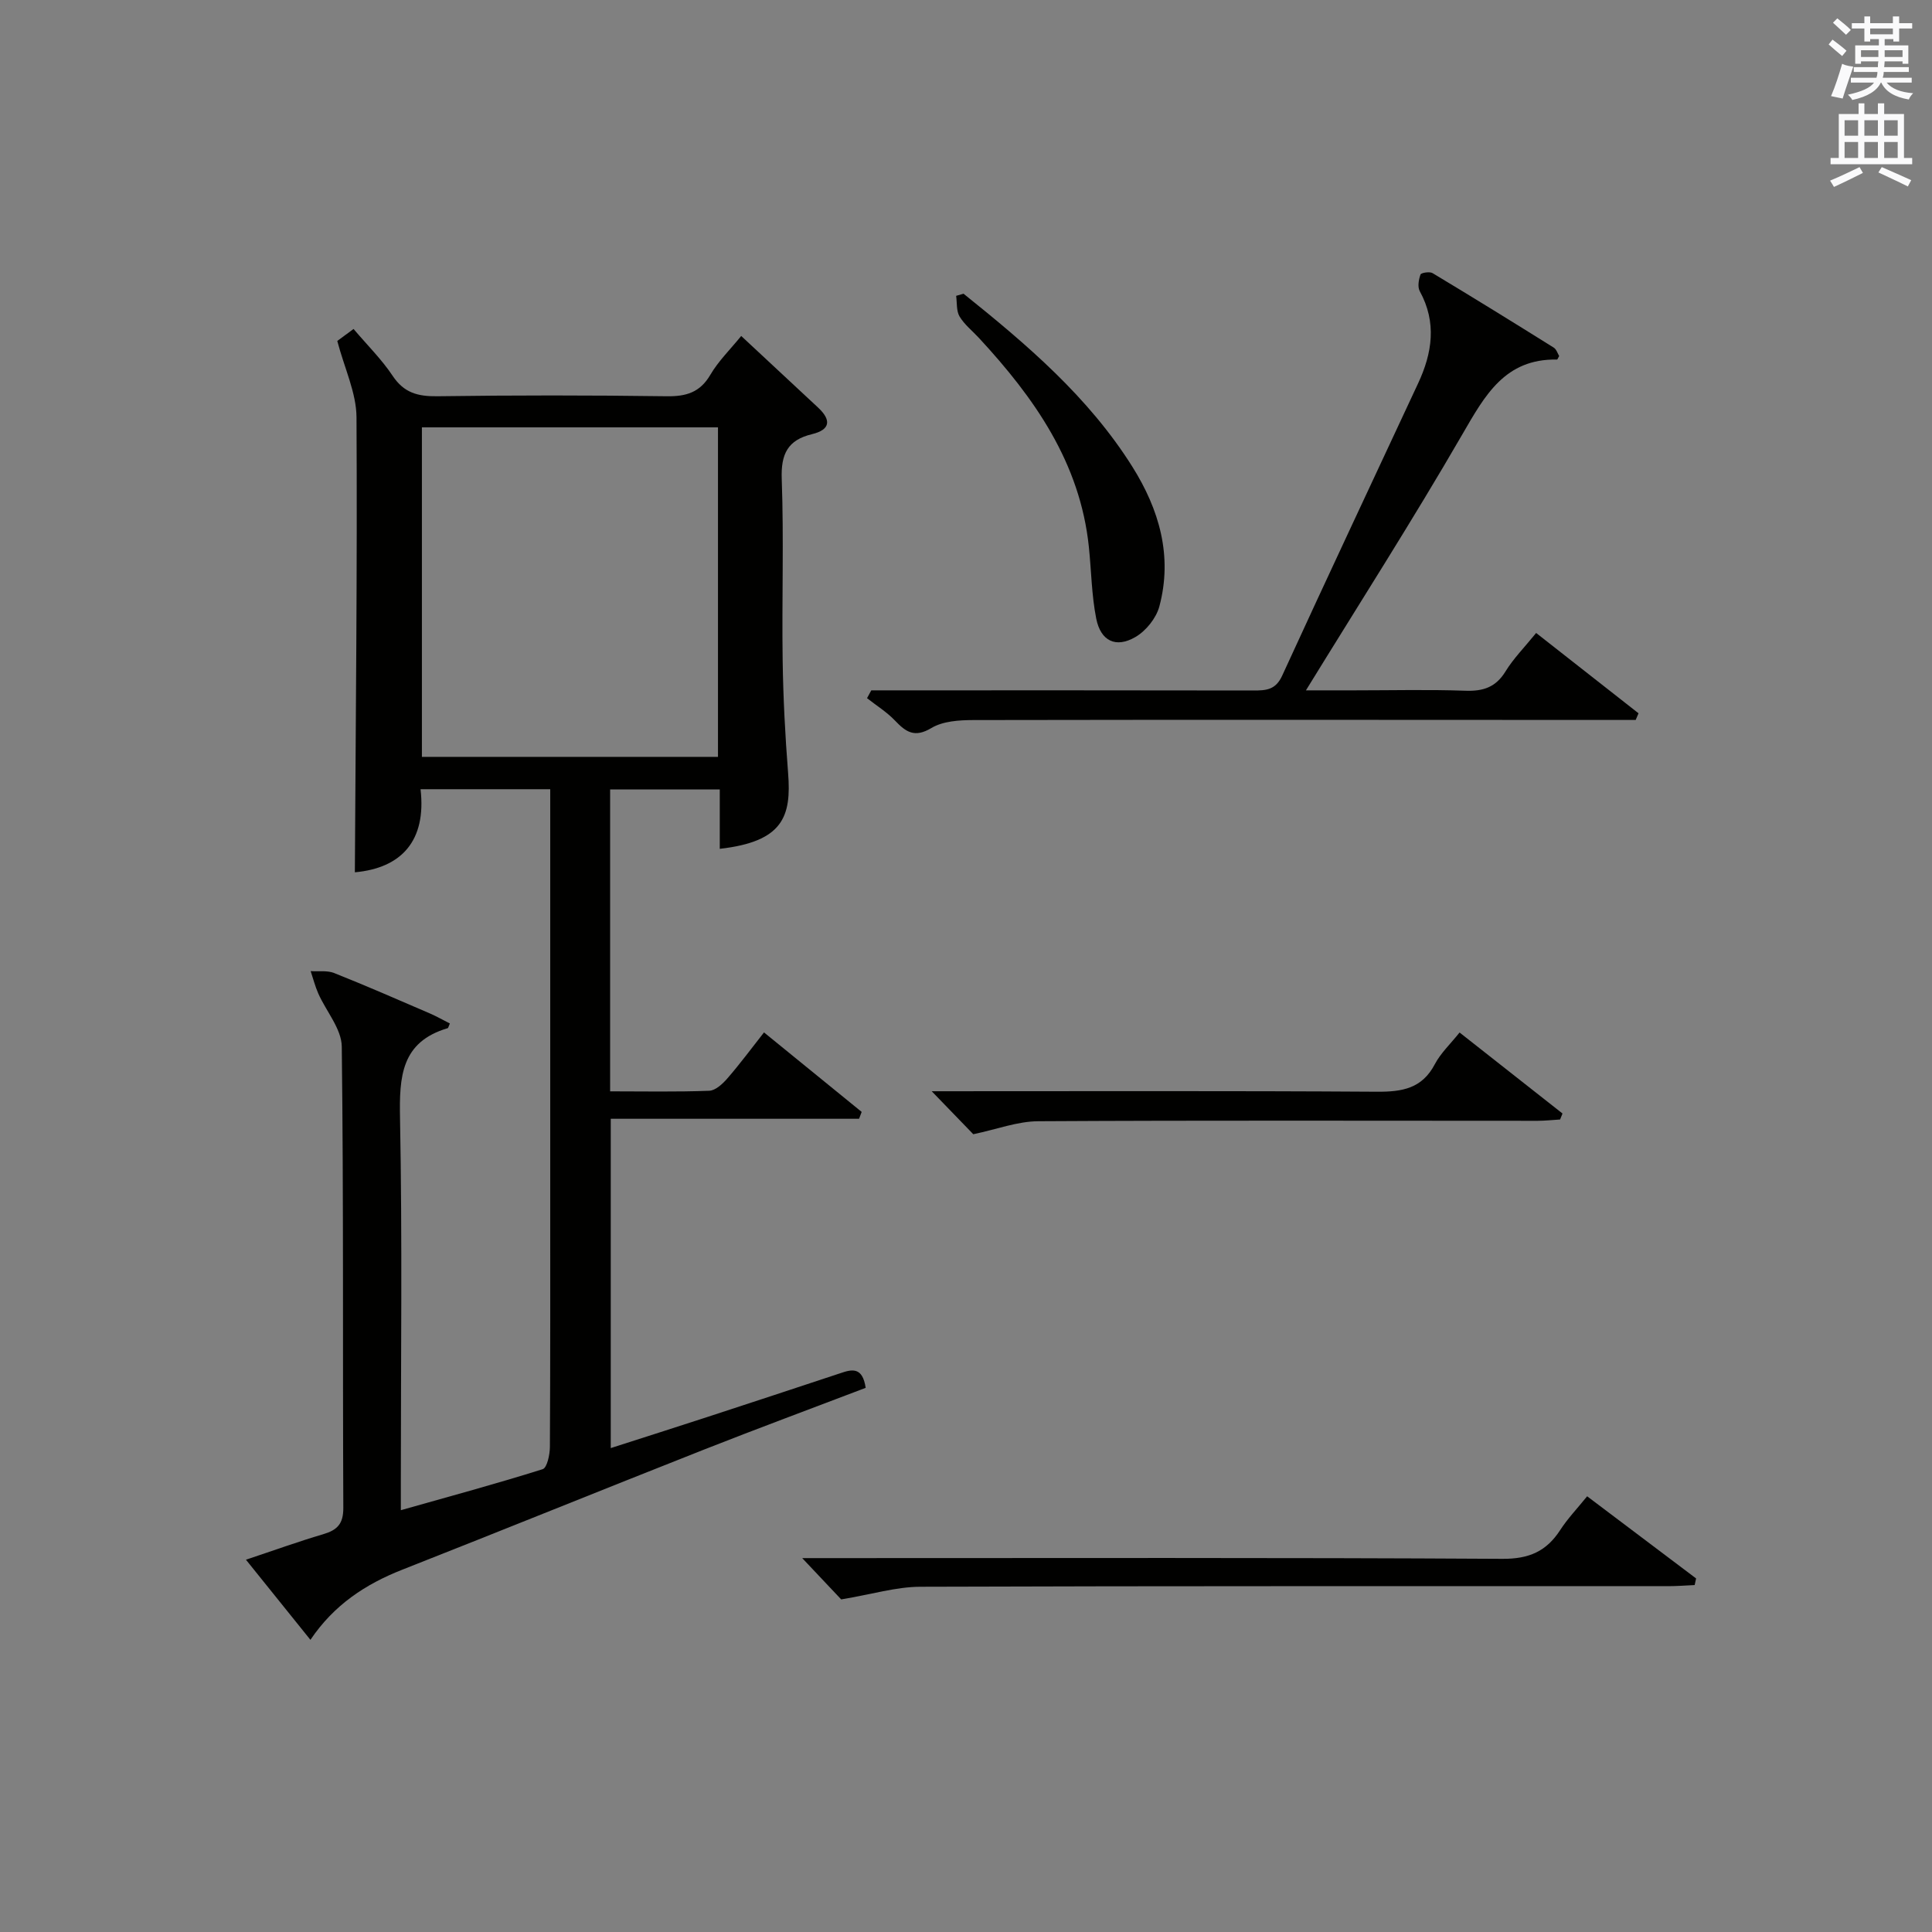
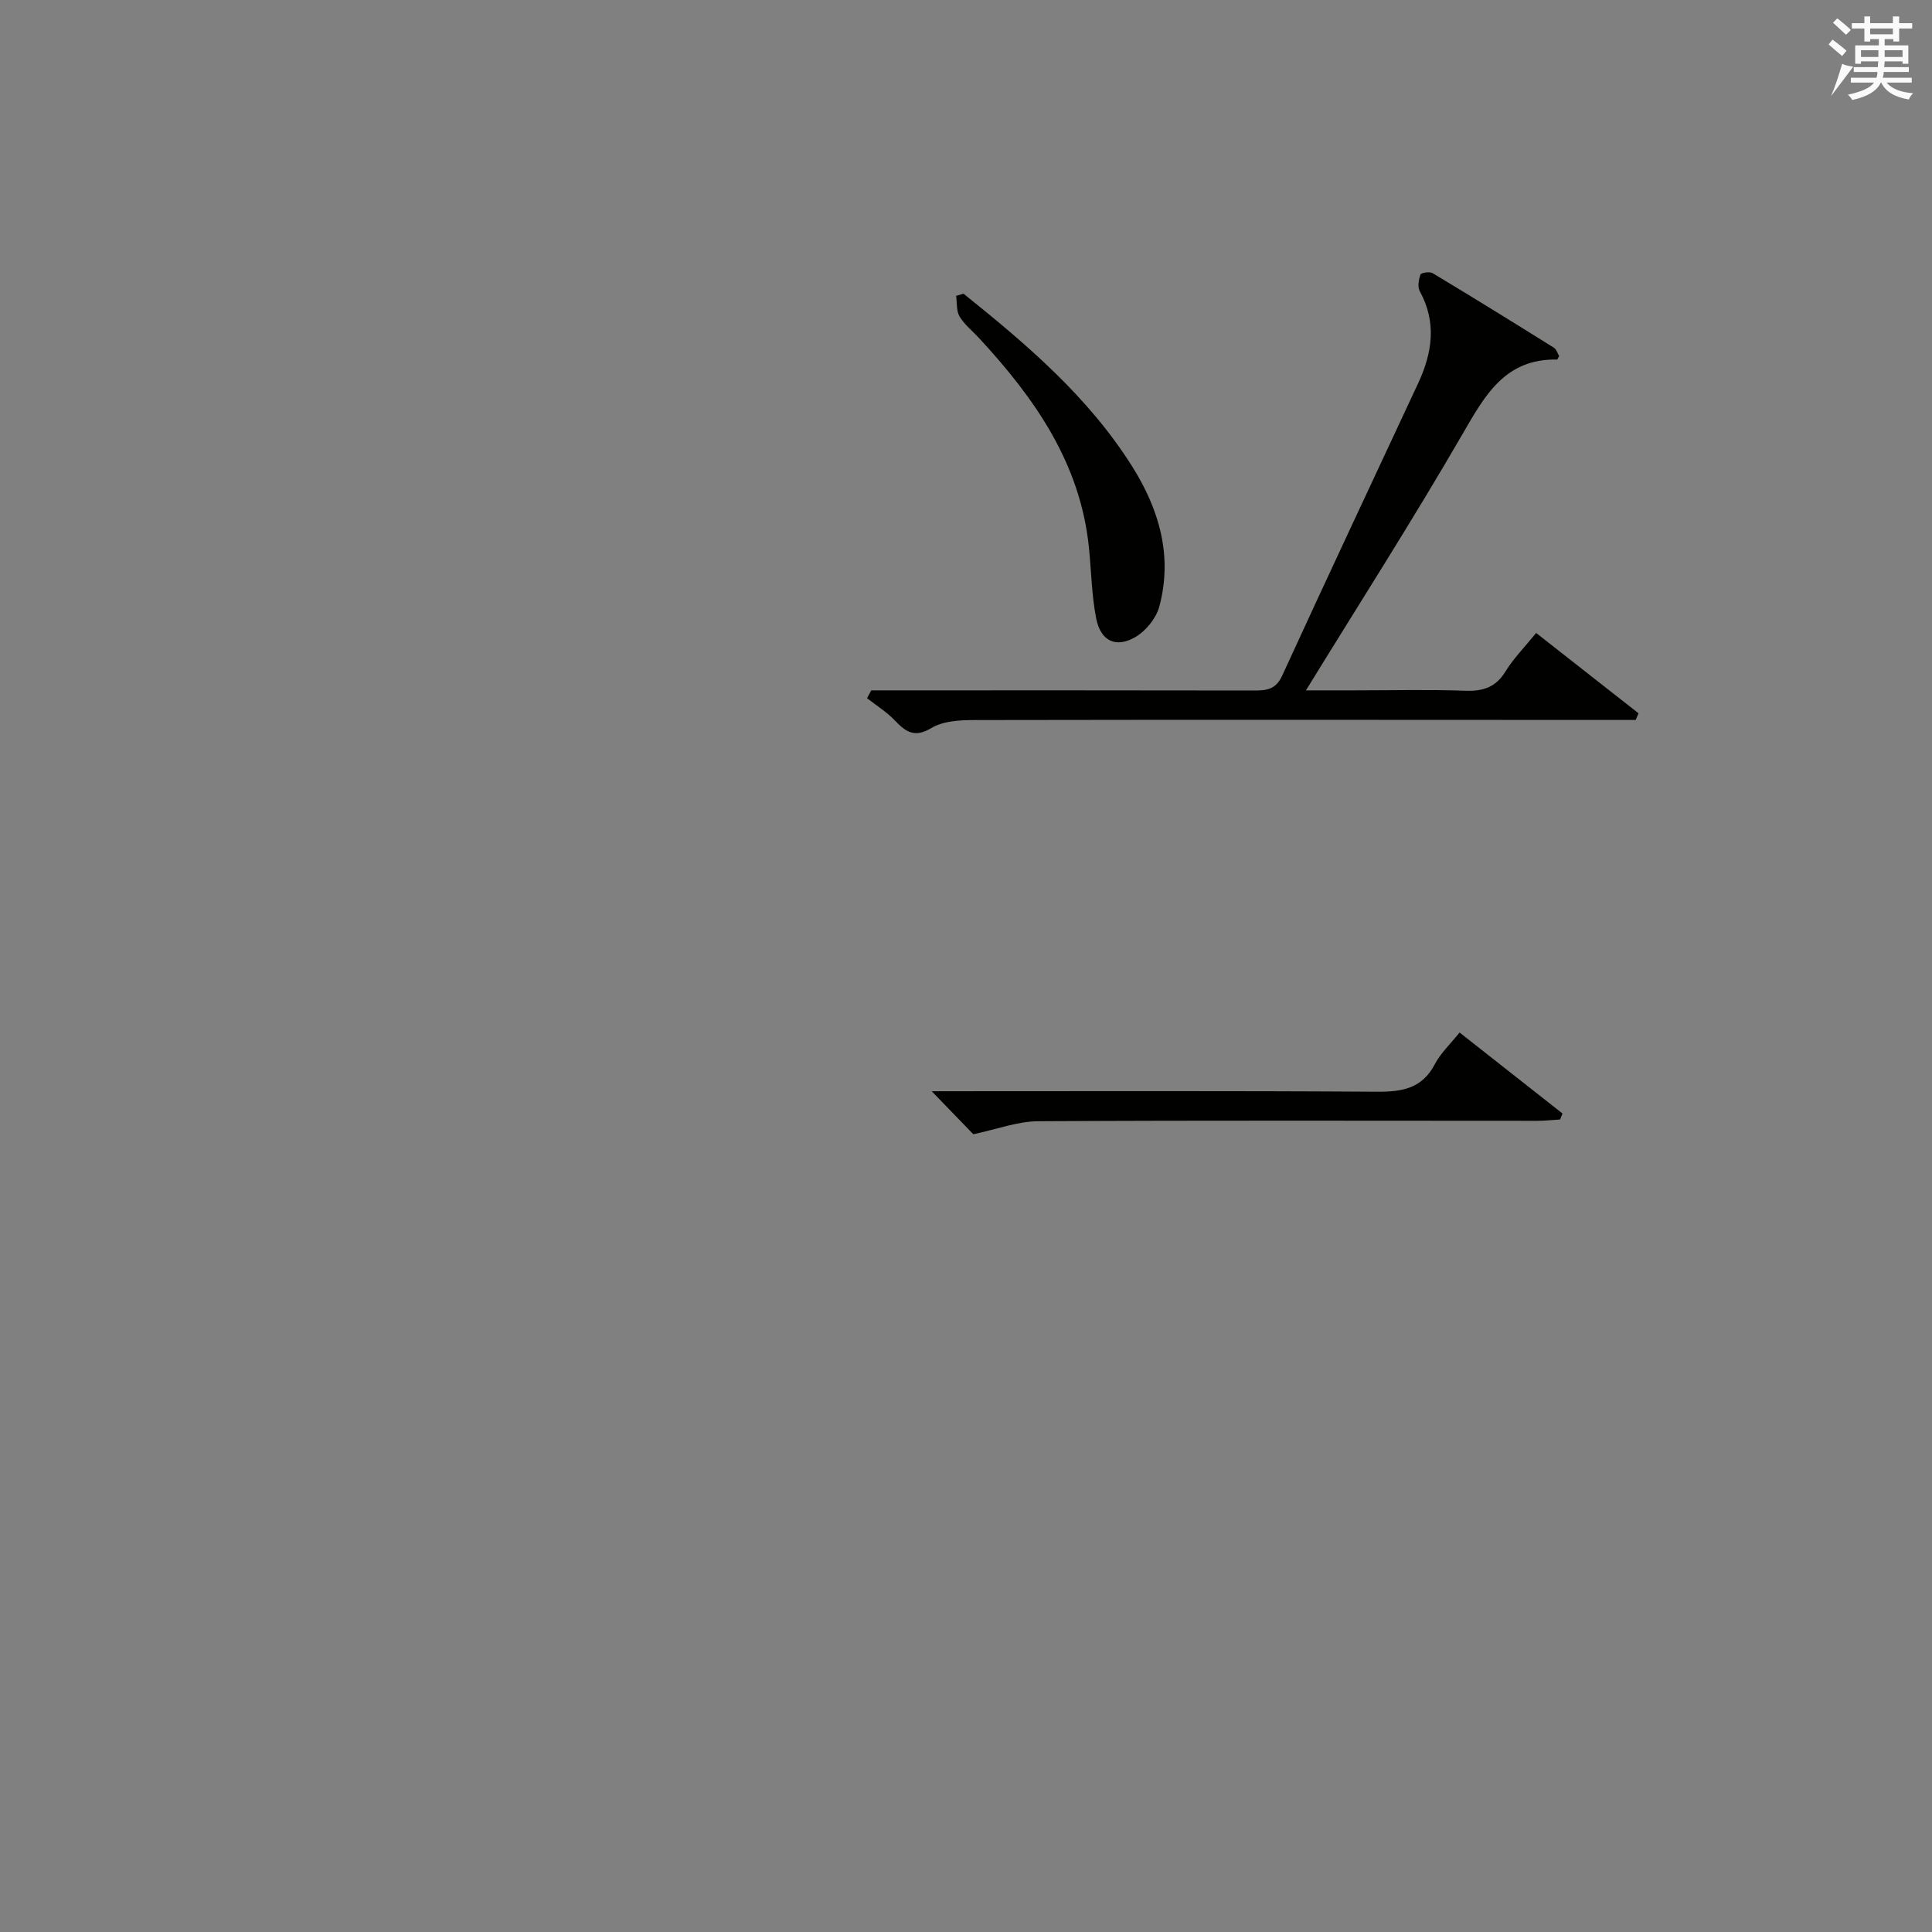
<svg xmlns="http://www.w3.org/2000/svg" version="1.1" id="漢-ZDIC-典" x="0px" y="0px" viewBox="0 0 400 400" style="enable-background:new 0 0 400 400;" xml:space="preserve">
  <rect x="0" y="0" width="400" height="400" fill="#808080" stroke="none" />
  <style type="text/css">
	.st1{fill:#010100;}
	.st2{fill:#fafafb;}
</style>
  <g>
-     <path class="st1" d="M179.23,287.34c-11.22,4.28-22.39,8.41-33.47,12.78c-20.85,8.23-41.62,16.66-62.48,24.87   c-7.59,2.99-14.11,7.25-19.01,14.52c-4.47-5.56-8.61-10.71-13.35-16.59c5.71-1.9,10.79-3.74,15.97-5.27   c2.91-0.86,4.21-2.11,4.19-5.49c-0.15-31.83,0.07-63.66-0.32-95.48c-0.05-3.68-3.23-7.29-4.86-10.98   c-0.66-1.49-1.06-3.09-1.58-4.64c1.63,0.11,3.42-0.18,4.87,0.4c6.64,2.64,13.18,5.5,19.74,8.33c1.46,0.63,2.84,1.42,4.21,2.11   c-0.31,0.69-0.34,0.94-0.44,0.97c-9.67,2.85-10.04,10.06-9.88,18.61c0.48,24.99,0.17,49.99,0.17,74.99c0,1.82,0,3.63,0,6.2   c10.11-2.86,19.8-5.48,29.36-8.49c0.92-0.29,1.49-3.01,1.5-4.6c0.1-17.66,0.07-35.33,0.07-52.99c0-25.83,0-51.66,0-77.49   c0-1.8,0-3.59,0-5.7c-9.02,0-17.6,0-26.85,0c1.24,10.69-3.96,16.33-13.6,17.2c0.17-31.34,0.52-62.78,0.34-94.21   c-0.03-5.06-2.48-10.1-3.98-15.8c0.49-0.36,1.79-1.32,3.37-2.48c2.85,3.36,5.83,6.3,8.1,9.71c2.34,3.52,5.22,4.27,9.22,4.22   c15.83-0.22,31.66-0.22,47.49,0c4.05,0.06,6.92-0.78,9.07-4.46c1.65-2.82,4.08-5.19,6.38-8.02c5.46,5.09,10.68,9.96,15.91,14.82   c2.76,2.57,2.59,4.58-1.26,5.51c-5.02,1.21-6.45,4.1-6.26,9.28c0.45,12.48,0.01,24.99,0.19,37.49c0.11,7.81,0.52,15.63,1.13,23.42   c0.7,8.96-1.02,14.17-14.15,15.66c0-4,0-7.97,0-12.29c-7.68,0-15.05,0-22.7,0c0,20.76,0,41.33,0,62.5c6.97,0,13.75,0.14,20.52-0.12   c1.32-0.05,2.82-1.47,3.81-2.62c2.59-2.99,4.95-6.18,7.53-9.46c6.96,5.67,13.59,11.06,20.22,16.46c-0.18,0.47-0.36,0.95-0.54,1.42   c-17.01,0-34.01,0-51.41,0c0,22.98,0,45.21,0,68.18c6.74-2.17,13.43-4.29,20.1-6.47c9.15-2.99,18.29-6,27.43-9.03   C176.38,283.48,178.58,282.95,179.23,287.34z M148.65,156.7c0-23.16,0-45.73,0-68.22c-20.72,0-41.09,0-61.3,0   c0,22.98,0,45.56,0,68.22C107.95,156.7,128.2,156.7,148.65,156.7z" />
    <path class="st1" d="M322.81,73.71c-0.27,0.47-0.36,0.74-0.44,0.73c-10.79-0.2-14.93,7.42-19.59,15.46c-10.3,17.8-21.4,35.14-32.4,53.03   c2.96,0,6.5,0,10.04,0c7.66,0,15.33-0.19,22.98,0.08c3.68,0.13,6.29-0.72,8.3-4c1.63-2.66,3.89-4.94,6.34-7.96   c7.17,5.62,14.19,11.13,21.2,16.63c-0.2,0.46-0.39,0.92-0.59,1.38c-1.75,0-3.49,0-5.24,0c-43.97-0.02-87.94-0.06-131.91,0.02   c-2.92,0.01-6.28,0.22-8.65,1.64c-3.5,2.1-5.29,0.84-7.56-1.54c-1.69-1.77-3.84-3.1-5.78-4.63c0.29-0.54,0.59-1.08,0.88-1.62   c1.72,0,3.44,0,5.16,0c24.65,0,49.3-0.02,73.95,0.03c2.6,0,4.59-0.09,5.95-3.05c9.27-20.23,18.75-40.36,28.15-60.53   c2.94-6.3,3.9-12.61,0.35-19.09c-0.49-0.89-0.23-2.39,0.15-3.45c0.13-0.37,1.9-0.66,2.5-0.29c8.41,5.05,16.75,10.21,25.07,15.41   C322.25,72.32,322.5,73.21,322.81,73.71z" />
-     <path class="st1" d="M174.16,331.14c-1.74-1.85-4.35-4.61-8.07-8.55c2.98,0,4.8,0,6.62,0c46.12,0,92.24-0.12,138.36,0.15   c5.5,0.03,9.1-1.55,11.96-5.97c1.52-2.35,3.5-4.42,5.57-6.98c7.58,5.72,15.07,11.36,22.56,17.01c-0.1,0.46-0.2,0.91-0.3,1.37   c-1.83,0.08-3.66,0.23-5.5,0.23c-51.61,0.01-103.23-0.06-154.84,0.12C185.53,328.54,180.54,330.08,174.16,331.14z" />
    <path class="st1" d="M192.9,225.93c31.26,0,61.72-0.1,92.18,0.1c5.21,0.03,9.33-0.64,11.98-5.69c1.21-2.3,3.22-4.18,5.13-6.57   c7.23,5.69,14.27,11.23,21.31,16.77c-0.17,0.41-0.33,0.82-0.5,1.24c-1.56,0.09-3.11,0.27-4.67,0.27   c-34.46,0-68.92-0.11-103.38,0.09c-4.29,0.02-8.56,1.67-13.44,2.69C199.33,232.57,196.4,229.55,192.9,225.93z" />
    <path class="st1" d="M199.49,60.81c13.09,10.5,25.86,21.36,34.94,35.8c5.58,8.88,8.39,18.52,5.6,28.95c-0.65,2.42-2.76,5.05-4.94,6.32   c-4.05,2.37-7.21,0.85-8.13-3.82c-0.96-4.85-1.01-9.87-1.52-14.81c-1.81-17.46-11.3-30.9-22.77-43.29c-1.36-1.47-3-2.76-4-4.43   c-0.69-1.16-0.51-2.84-0.71-4.28C198.46,61.1,198.98,60.95,199.49,60.81z" />
-     <path class="st2" d="M378.6,9.2l0.8-1c0.9,0.7,1.9,1.4,2.9,2.3l-0.9,1.1C380.3,10.7,379.4,9.9,378.6,9.2z M379.1,19.9   c0.9-2.1,1.6-4.3,2.3-6.7c0.4,0.2,0.8,0.4,2.3,0.6c-0.7,2.1-1.5,4.3-2.2,6.6L379.1,19.9z M379.5,4.7l0.9-0.9c1,0.8,2,1.6,2.8,2.4   l-1,1C381.2,6.3,380.3,5.4,379.5,4.7z M392,3.4h1.2v1.4h2.7v1.1h-2.7v2.7H392V8.1h-1.8v1.3h4.9v3.8h-1.2v-0.5h-3.7   c0,0.4-0.1,0.9-0.1,1.2h5.1v1H390c0,0.5-0.1,0.9-0.2,1.2h6v1h-5.2c1.1,1.3,2.9,2,5.5,2.2c-0.4,0.4-0.7,0.8-0.9,1.3   c-2.9-0.5-4.8-1.6-5.7-3.5h-0.1c-0.8,1.7-2.7,2.9-5.9,3.6c-0.2-0.4-0.6-0.8-0.9-1.1c2.8-0.6,4.6-1.4,5.4-2.5h-4.8v-1h5.3   c0.1-0.3,0.2-0.7,0.2-1.2h-4.9v-1h5c0-0.4,0-0.8,0.1-1.2h-3.6v0.5h-1.2V9.4h4.9V8.1h-1.8v0.5H386V5.9h-2.6V4.8h2.6V3.4h1.2v1.4h4.7   V3.4z M385.3,11.8h3.6c0-0.4,0-0.9,0-1.4h-3.6V11.8z M387.2,7.1h4.7V5.9h-4.7V7.1z M393.9,10.4h-3.7c0,0.5,0,1,0,1.4h3.7V10.4z" />
-     <path class="st2" d="M384.7,21.4h1.3v2.2h2.8v-2.2h1.3v2.2h4.1v9.1h1.7V34h-16.9v-1.3h1.7v-9.1h4.1V21.4z M385,34.6l0.7,1.2   c-1.8,0.9-3.8,1.9-6,2.9c-0.2-0.4-0.5-0.8-0.8-1.3C381.3,36.4,383.3,35.4,385,34.6z M381.9,28.1h2.8v-3.2h-2.8V28.1z M381.9,32.7   h2.8v-3.3h-2.8V32.7z M386,28.1h2.8v-3.2H386V28.1z M386,32.7h2.8v-3.3H386V32.7z M389.6,34.6c2.1,0.9,4.1,1.8,6.1,2.7l-0.7,1.3   c-2.2-1.1-4.2-2-6.1-2.9L389.6,34.6z M392.9,24.9h-2.8v3.2h2.8V24.9z M390.1,32.7h2.8v-3.3h-2.8V32.7z" />
+     <path class="st2" d="M378.6,9.2l0.8-1c0.9,0.7,1.9,1.4,2.9,2.3l-0.9,1.1C380.3,10.7,379.4,9.9,378.6,9.2z M379.1,19.9   c0.9-2.1,1.6-4.3,2.3-6.7c0.4,0.2,0.8,0.4,2.3,0.6L379.1,19.9z M379.5,4.7l0.9-0.9c1,0.8,2,1.6,2.8,2.4   l-1,1C381.2,6.3,380.3,5.4,379.5,4.7z M392,3.4h1.2v1.4h2.7v1.1h-2.7v2.7H392V8.1h-1.8v1.3h4.9v3.8h-1.2v-0.5h-3.7   c0,0.4-0.1,0.9-0.1,1.2h5.1v1H390c0,0.5-0.1,0.9-0.2,1.2h6v1h-5.2c1.1,1.3,2.9,2,5.5,2.2c-0.4,0.4-0.7,0.8-0.9,1.3   c-2.9-0.5-4.8-1.6-5.7-3.5h-0.1c-0.8,1.7-2.7,2.9-5.9,3.6c-0.2-0.4-0.6-0.8-0.9-1.1c2.8-0.6,4.6-1.4,5.4-2.5h-4.8v-1h5.3   c0.1-0.3,0.2-0.7,0.2-1.2h-4.9v-1h5c0-0.4,0-0.8,0.1-1.2h-3.6v0.5h-1.2V9.4h4.9V8.1h-1.8v0.5H386V5.9h-2.6V4.8h2.6V3.4h1.2v1.4h4.7   V3.4z M385.3,11.8h3.6c0-0.4,0-0.9,0-1.4h-3.6V11.8z M387.2,7.1h4.7V5.9h-4.7V7.1z M393.9,10.4h-3.7c0,0.5,0,1,0,1.4h3.7V10.4z" />
  </g>
</svg>